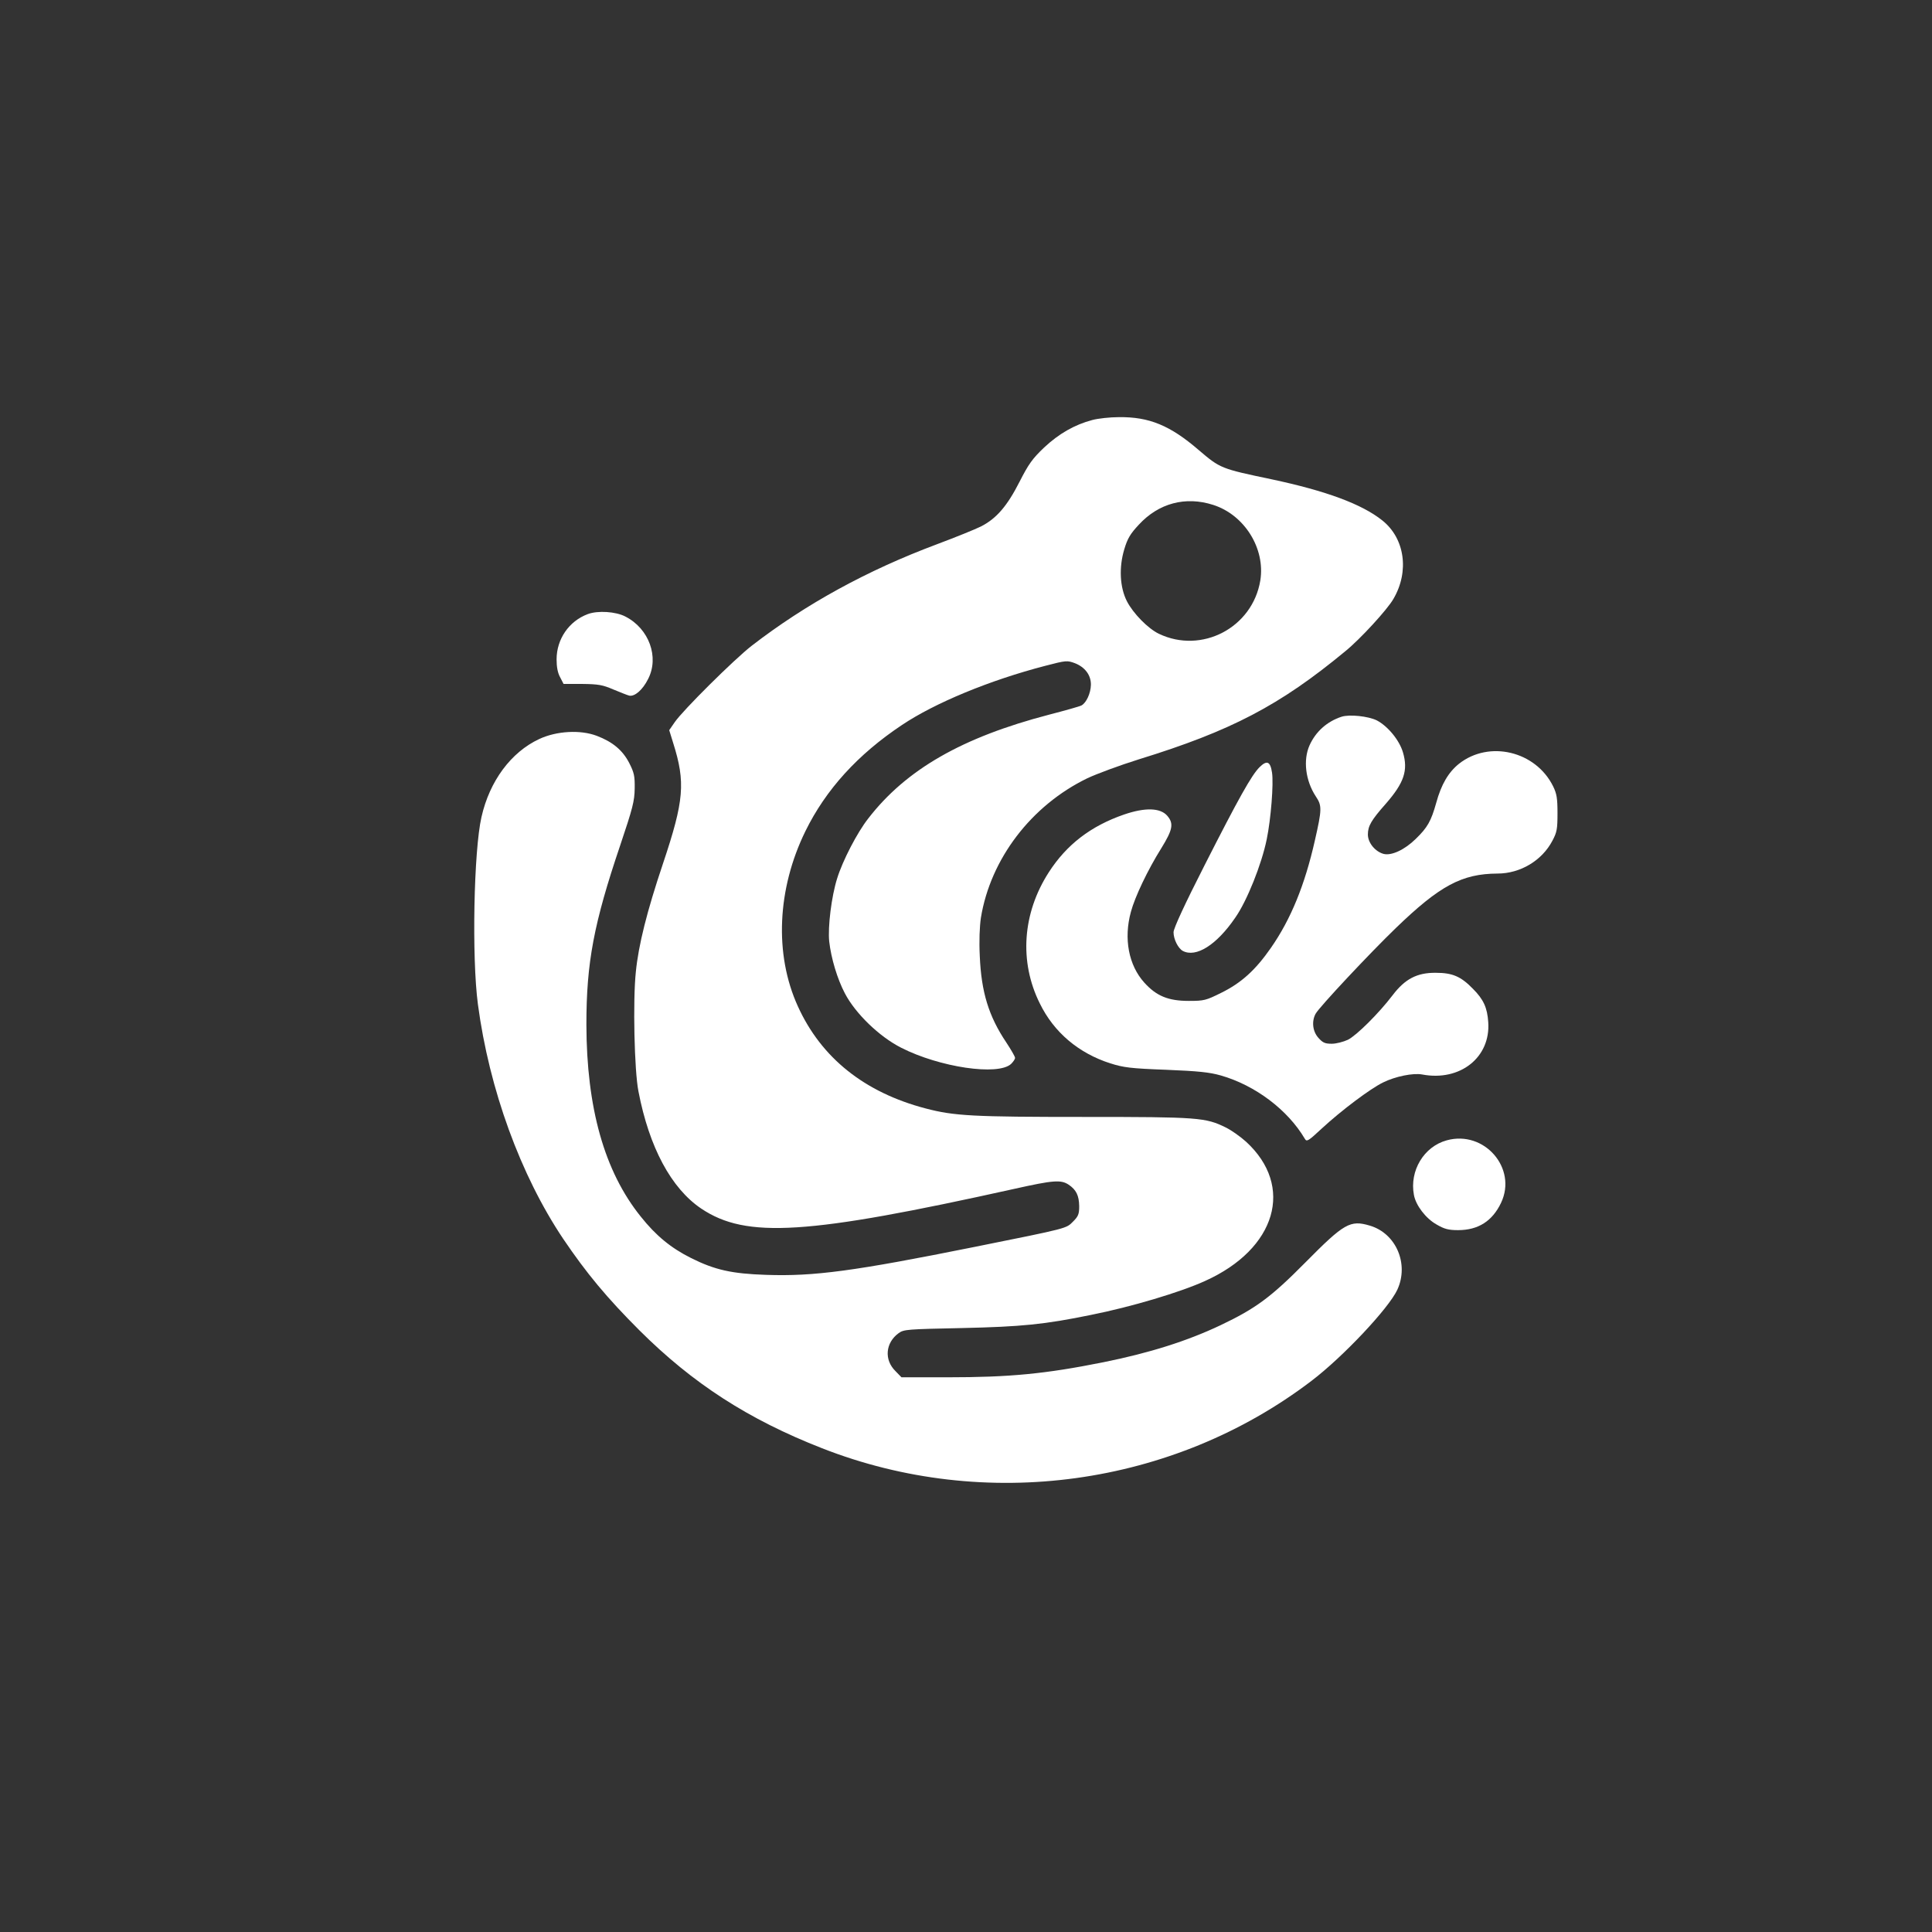
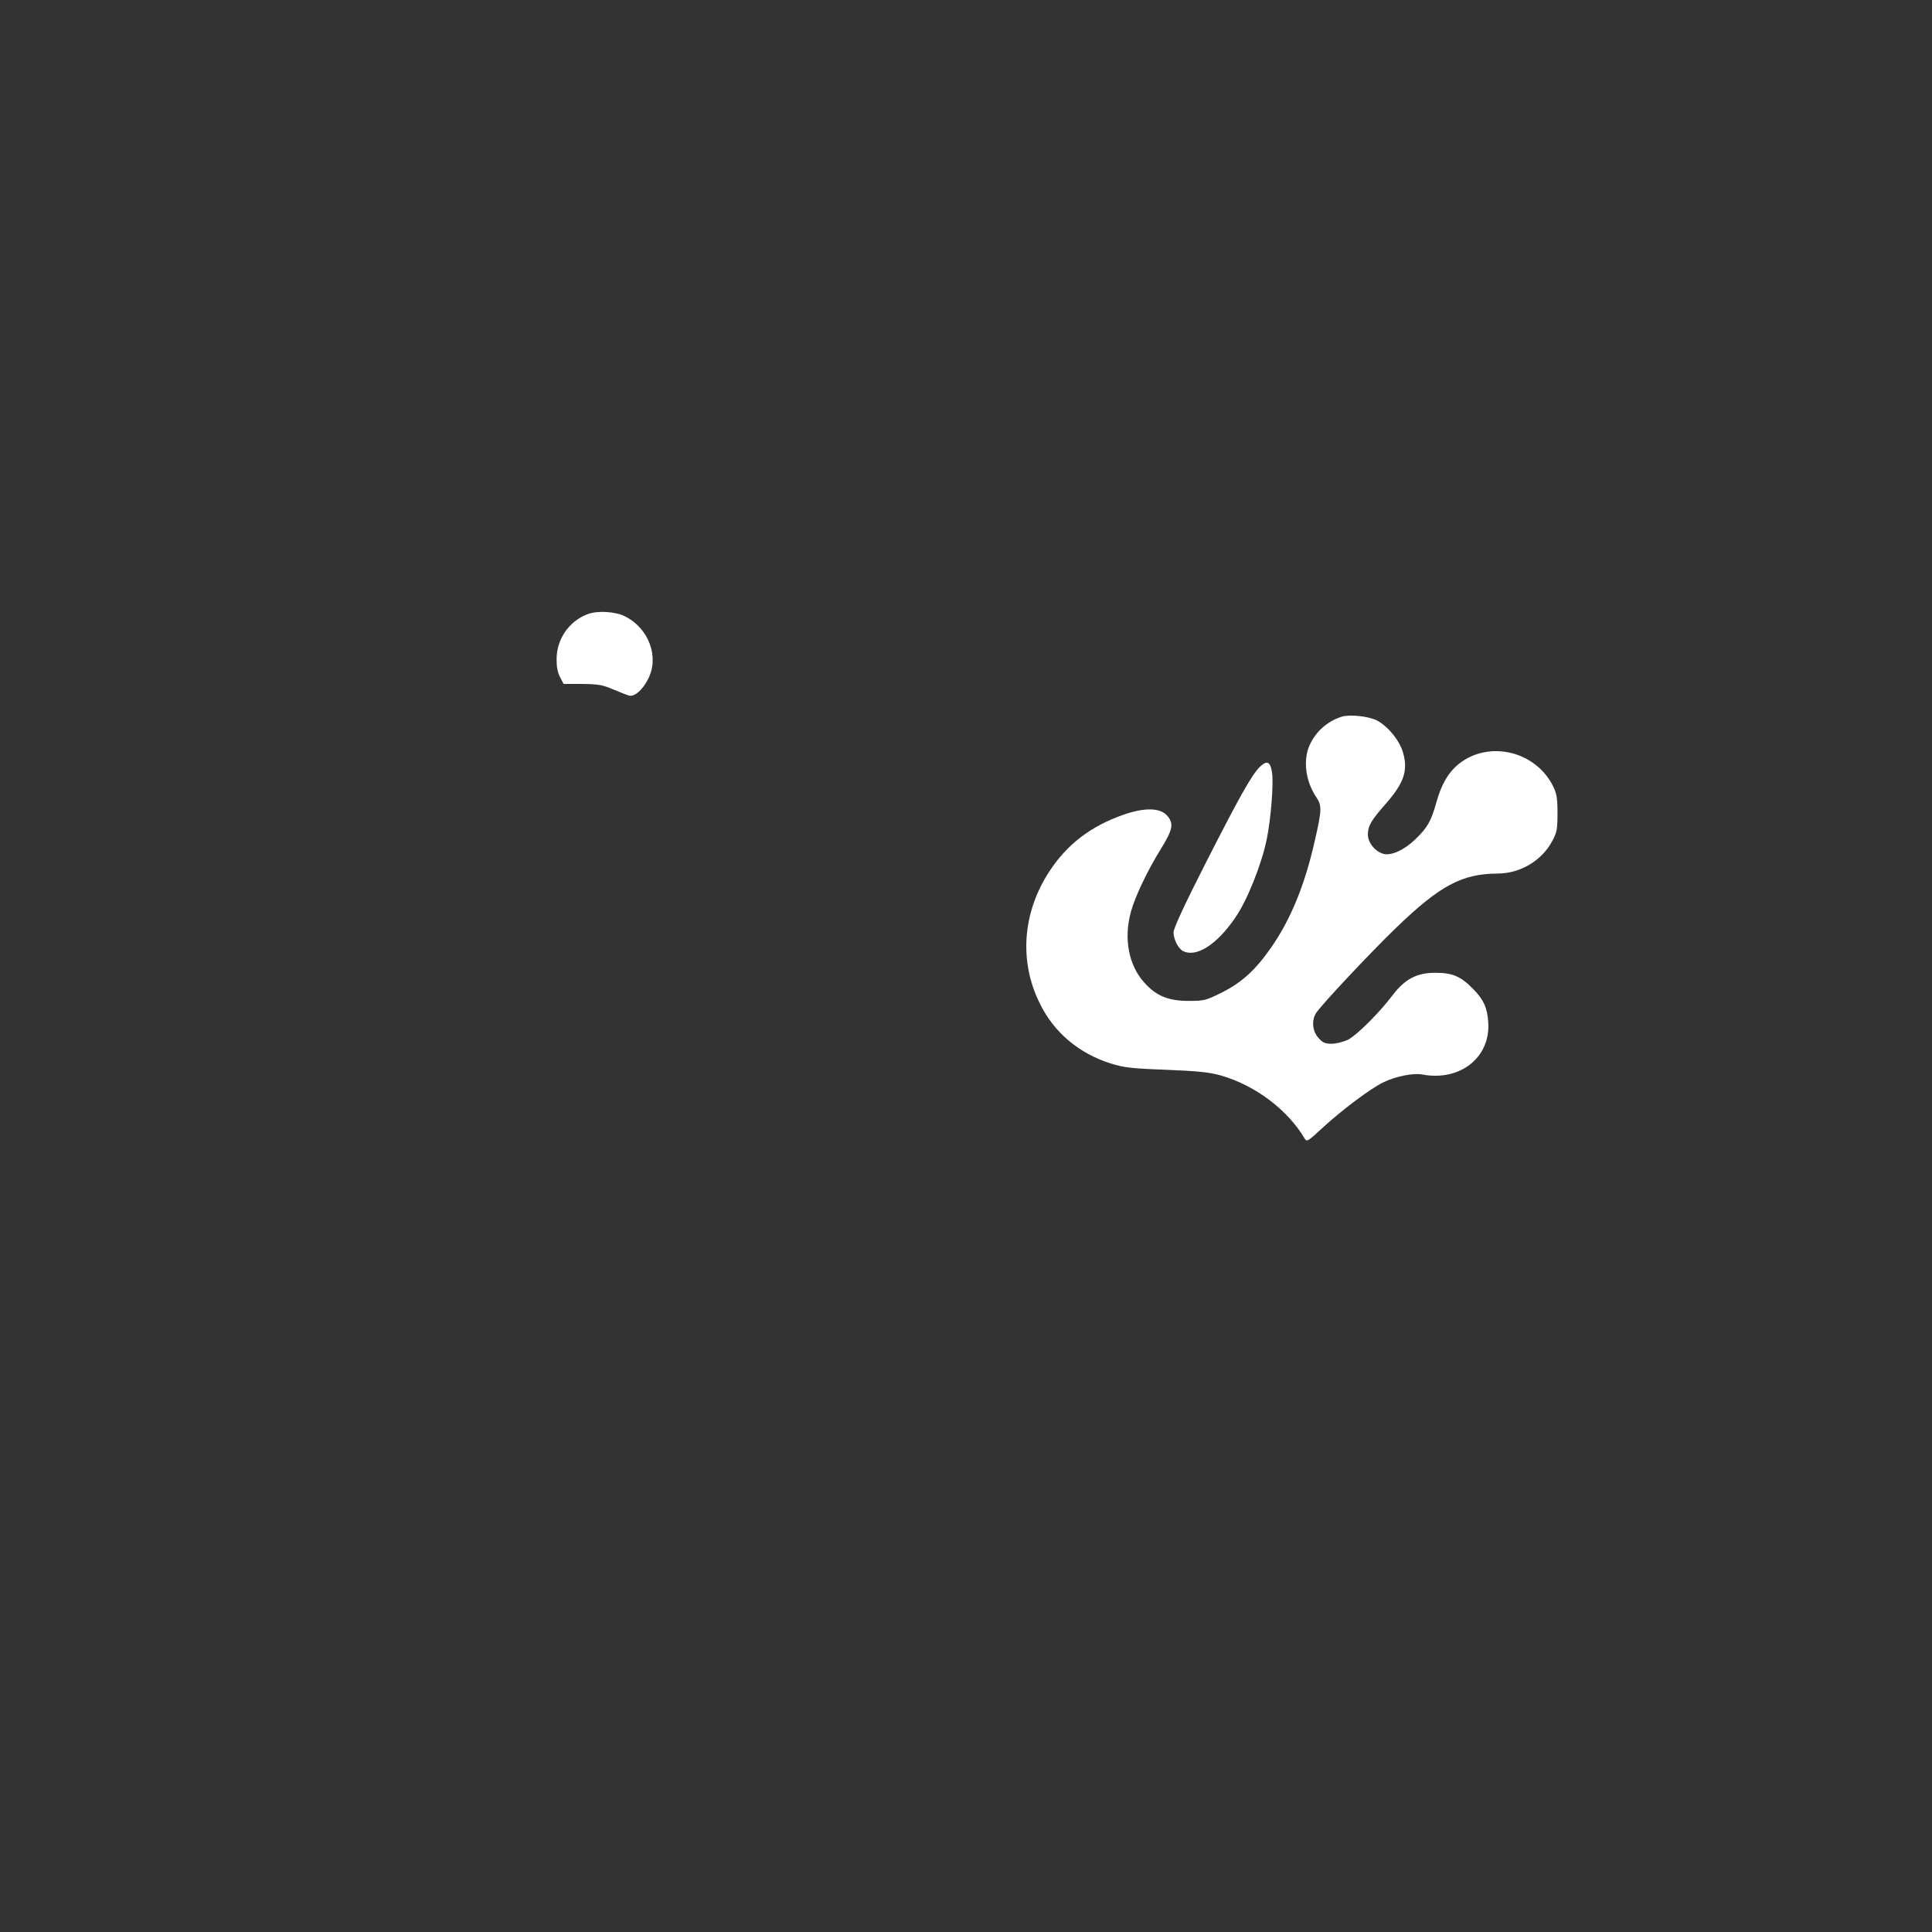
<svg xmlns="http://www.w3.org/2000/svg" version="1.0" width="1024pt" height="1024pt" viewBox="0 0 1024 1024" preserveAspectRatio="xMidYMid meet">
  <rect x="0" y="0" width="1024" height="1024" fill="#333333" stroke="none" />
  <g transform="translate(0,1024) scale(0.1,-0.1)" fill="#ffffff" stroke="none">
-     <path d="M5790 8014 c-95 -25 -178 -73 -256 -146 -62 -59 -82 -87 -130 -181 -65 -128 -122 -195 -204 -237 -30 -15 -136 -58 -235 -95 -369 -138 -695 -317 -980 -537 -93 -72 -367 -344 -409 -406 l-29 -42 21 -68 c66 -209 58 -305 -54 -639 -85 -253 -130 -432 -144 -575 -16 -152 -8 -523 14 -633 57 -297 174 -514 333 -621 239 -160 561 -139 1660 105 206 46 246 49 287 22 40 -27 55 -57 56 -114 0 -42 -5 -54 -32 -81 -38 -38 -21 -34 -523 -135 -637 -128 -850 -157 -1105 -148 -181 6 -271 26 -397 89 -106 53 -186 118 -267 220 -193 240 -287 576 -288 1018 0 328 39 535 179 949 67 199 76 235 77 302 1 66 -3 84 -29 135 -35 68 -88 112 -172 144 -87 33 -213 26 -305 -17 -150 -70 -263 -223 -306 -413 -41 -178 -52 -745 -19 -993 60 -451 226 -906 452 -1243 123 -182 231 -312 404 -485 283 -282 577 -472 968 -625 864 -339 1860 -202 2594 357 167 127 409 384 455 483 63 136 -6 299 -146 340 -104 31 -136 12 -340 -194 -184 -186 -264 -245 -451 -334 -177 -84 -377 -147 -620 -196 -309 -62 -497 -80 -828 -80 l-243 0 -32 33 c-61 60 -53 150 17 201 27 20 47 21 335 27 316 7 438 19 686 70 211 42 473 120 604 180 377 170 474 502 216 738 -30 27 -78 61 -107 75 -107 53 -145 56 -750 56 -589 0 -689 5 -841 45 -324 85 -553 268 -677 541 -126 276 -110 623 40 929 108 220 277 406 511 562 176 118 467 238 760 314 111 29 116 29 157 14 54 -21 86 -64 85 -115 -1 -44 -24 -95 -50 -109 -9 -5 -87 -27 -172 -49 -460 -120 -757 -290 -958 -550 -59 -75 -136 -224 -165 -318 -30 -95 -50 -257 -42 -334 10 -89 43 -199 83 -275 56 -107 182 -229 298 -288 204 -104 514 -150 583 -86 11 11 21 25 21 32 0 7 -21 43 -46 81 -94 140 -133 268 -141 459 -4 79 -1 156 6 203 51 312 267 595 564 739 51 24 173 69 272 100 490 151 748 286 1095 573 79 64 223 221 255 277 86 146 61 322 -59 417 -108 86 -296 156 -588 218 -267 56 -270 57 -385 155 -151 130 -262 176 -423 174 -47 0 -110 -7 -140 -15z m640 -450 c166 -53 277 -231 250 -400 -41 -251 -311 -392 -538 -283 -58 28 -136 108 -169 172 -38 74 -43 180 -14 276 17 57 32 82 77 130 105 114 247 152 394 105z" />
    <path d="M3115 6985 c-99 -37 -165 -132 -165 -240 0 -40 6 -72 19 -95 l18 -35 99 0 c86 -1 108 -5 164 -29 36 -15 74 -30 85 -33 29 -6 71 30 100 88 60 116 5 267 -120 331 -51 27 -147 33 -200 13z" />
    <path d="M7110 6441 c-76 -25 -136 -78 -169 -151 -35 -78 -22 -187 33 -271 33 -49 33 -68 -5 -234 -53 -235 -127 -417 -233 -569 -82 -118 -157 -186 -265 -239 -79 -39 -89 -42 -170 -42 -109 0 -172 26 -236 97 -83 92 -110 233 -71 375 21 79 89 222 161 337 61 99 67 131 32 172 -37 43 -118 45 -229 7 -177 -61 -305 -160 -399 -306 -140 -217 -158 -474 -48 -695 75 -154 206 -264 374 -318 70 -22 107 -27 295 -34 171 -7 230 -13 290 -30 183 -52 356 -183 446 -336 10 -17 18 -12 90 55 104 96 257 211 325 244 65 32 159 51 207 42 201 -38 363 91 350 277 -5 77 -25 121 -81 177 -64 66 -109 85 -197 85 -99 1 -163 -32 -229 -119 -74 -97 -191 -213 -237 -236 -24 -11 -62 -21 -85 -21 -36 0 -48 5 -71 31 -31 34 -37 88 -15 128 19 35 288 322 425 454 233 225 350 288 539 289 121 0 236 69 291 174 24 45 27 62 27 146 0 79 -4 103 -23 142 -92 187 -339 246 -499 120 -56 -45 -94 -109 -121 -208 -27 -96 -46 -130 -108 -190 -59 -58 -128 -90 -170 -80 -45 12 -84 59 -84 103 0 45 18 76 95 163 97 111 119 177 91 272 -19 65 -80 139 -139 170 -45 22 -145 33 -187 19z" />
    <path d="M6676 6174 c-43 -43 -111 -165 -290 -517 -107 -210 -166 -338 -166 -358 0 -37 24 -85 49 -99 70 -37 179 31 278 176 62 88 140 283 167 416 22 106 37 295 28 353 -9 60 -27 67 -66 29z" />
-     <path d="M7668 4196 c-121 -33 -198 -161 -174 -289 10 -56 63 -125 120 -157 41 -24 63 -30 114 -30 107 0 182 48 228 145 87 183 -89 386 -288 331z" />
  </g>
</svg>